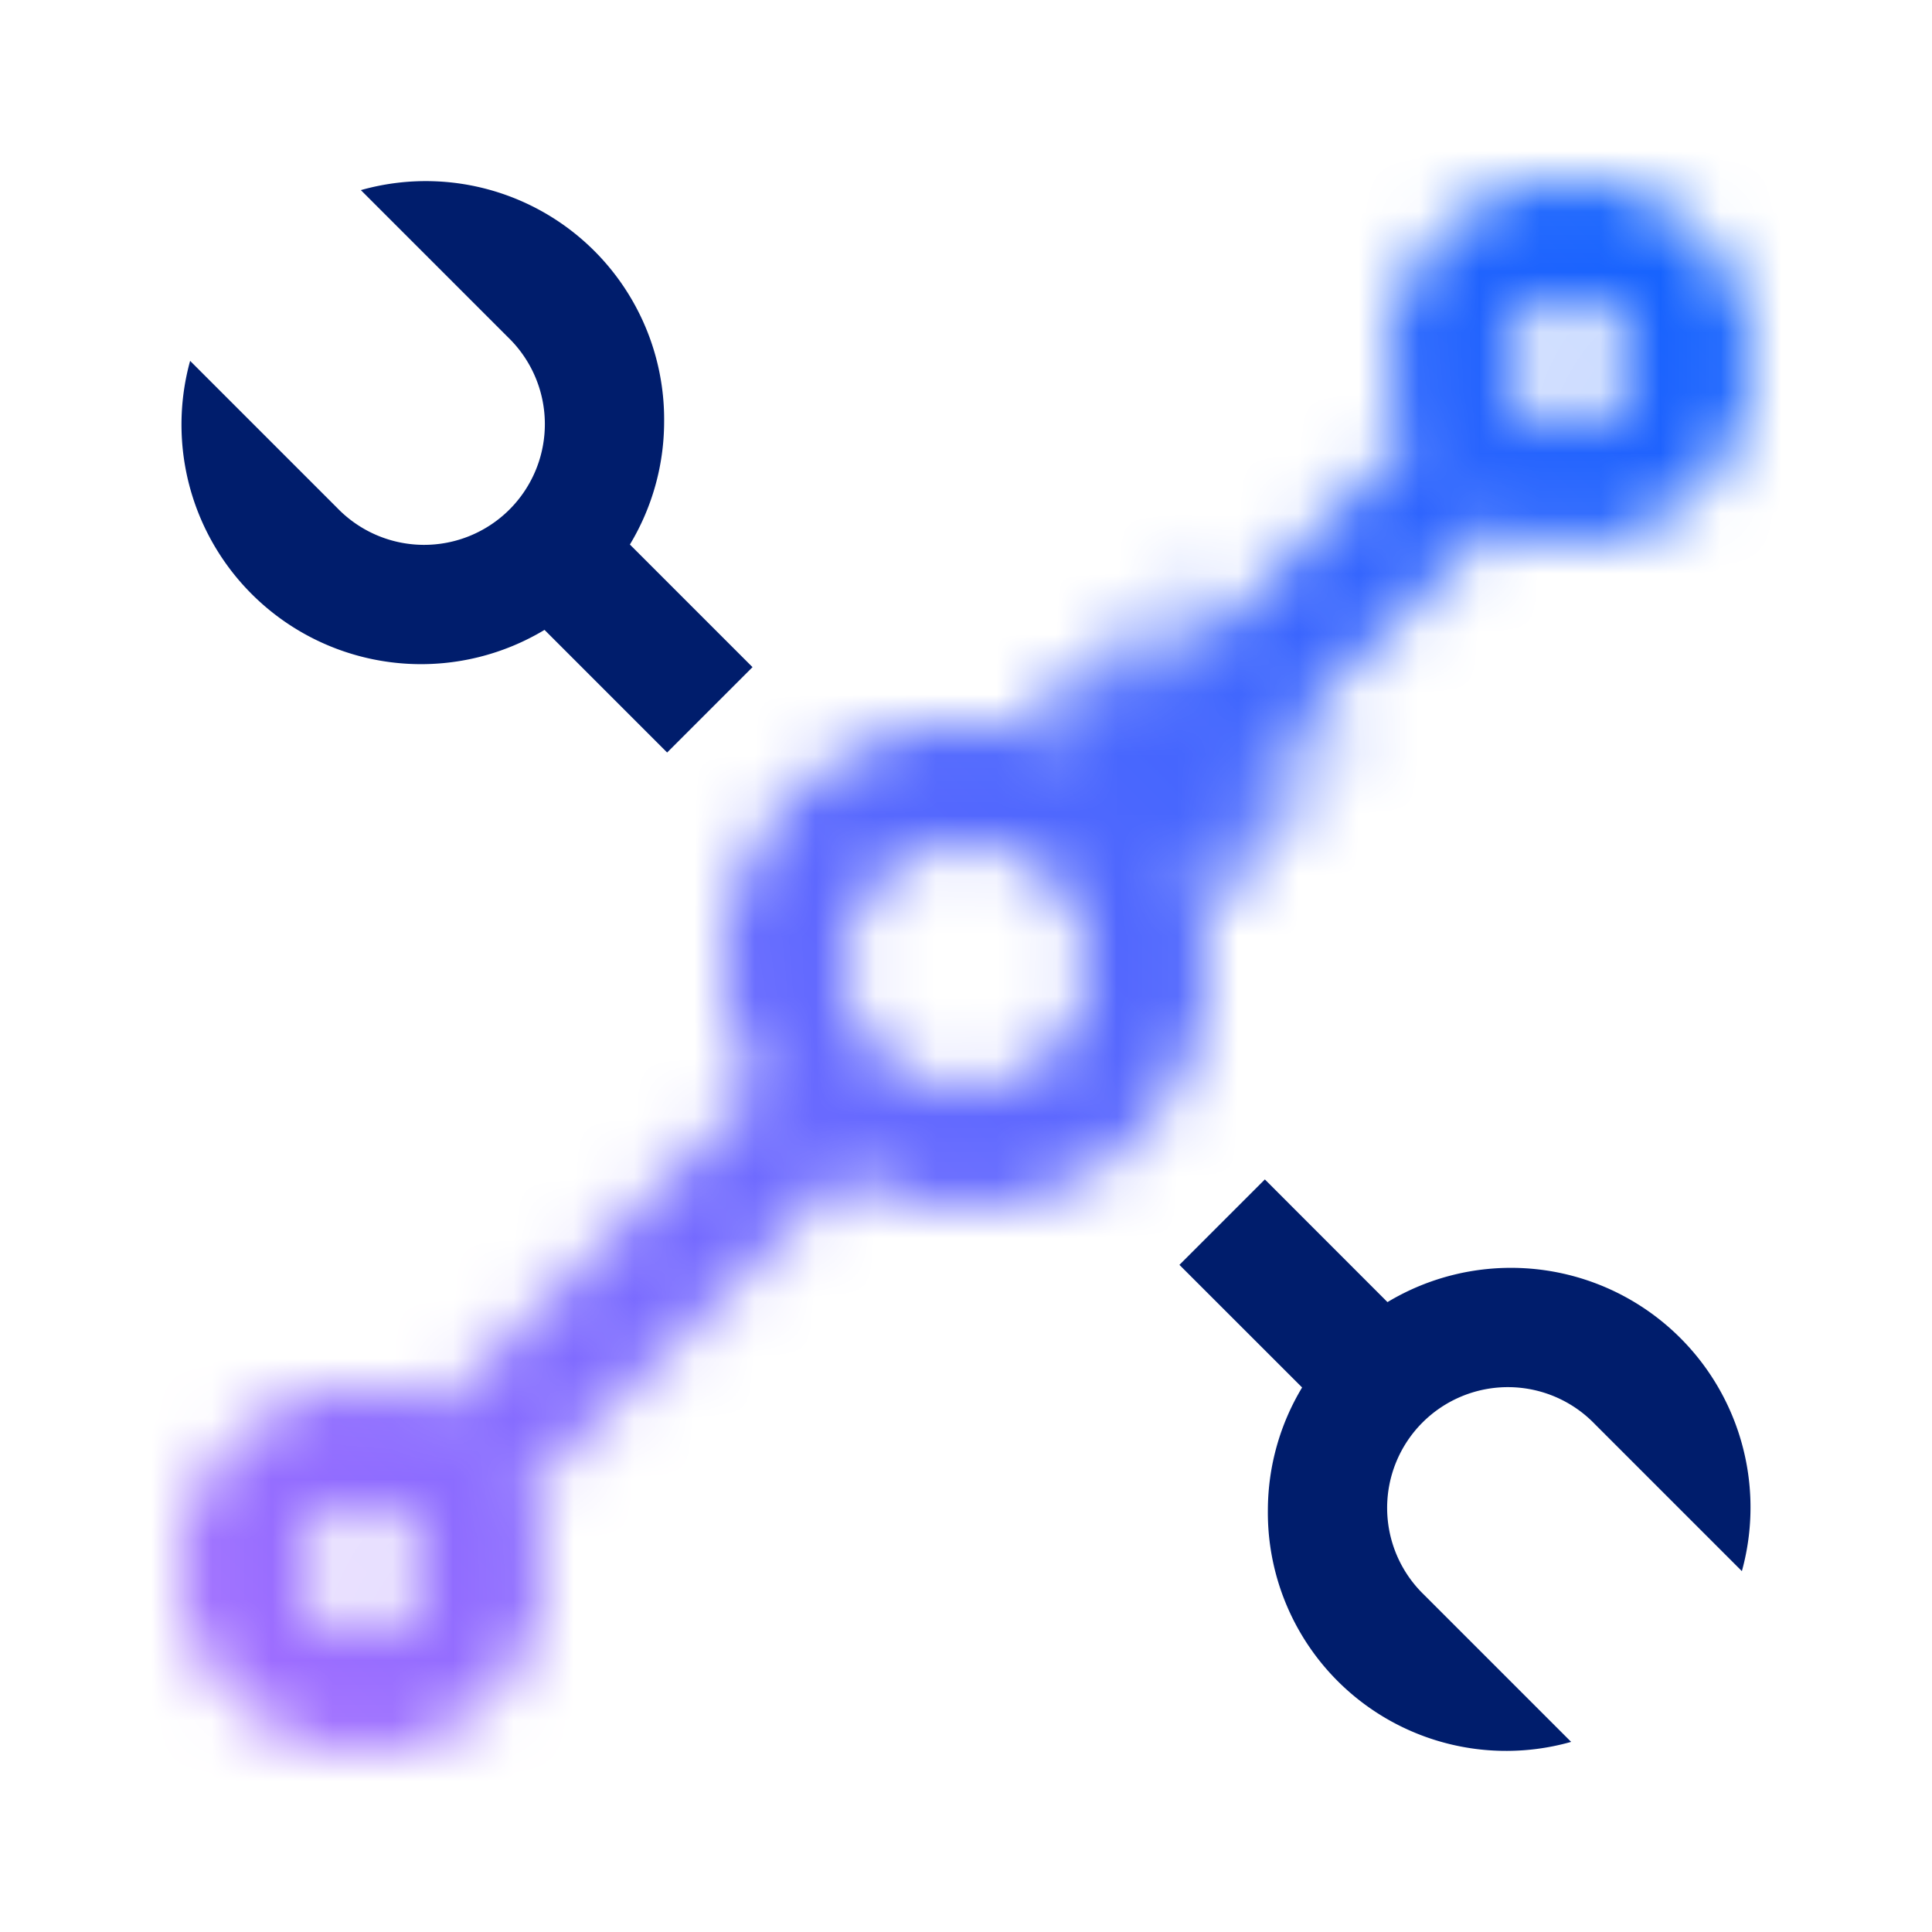
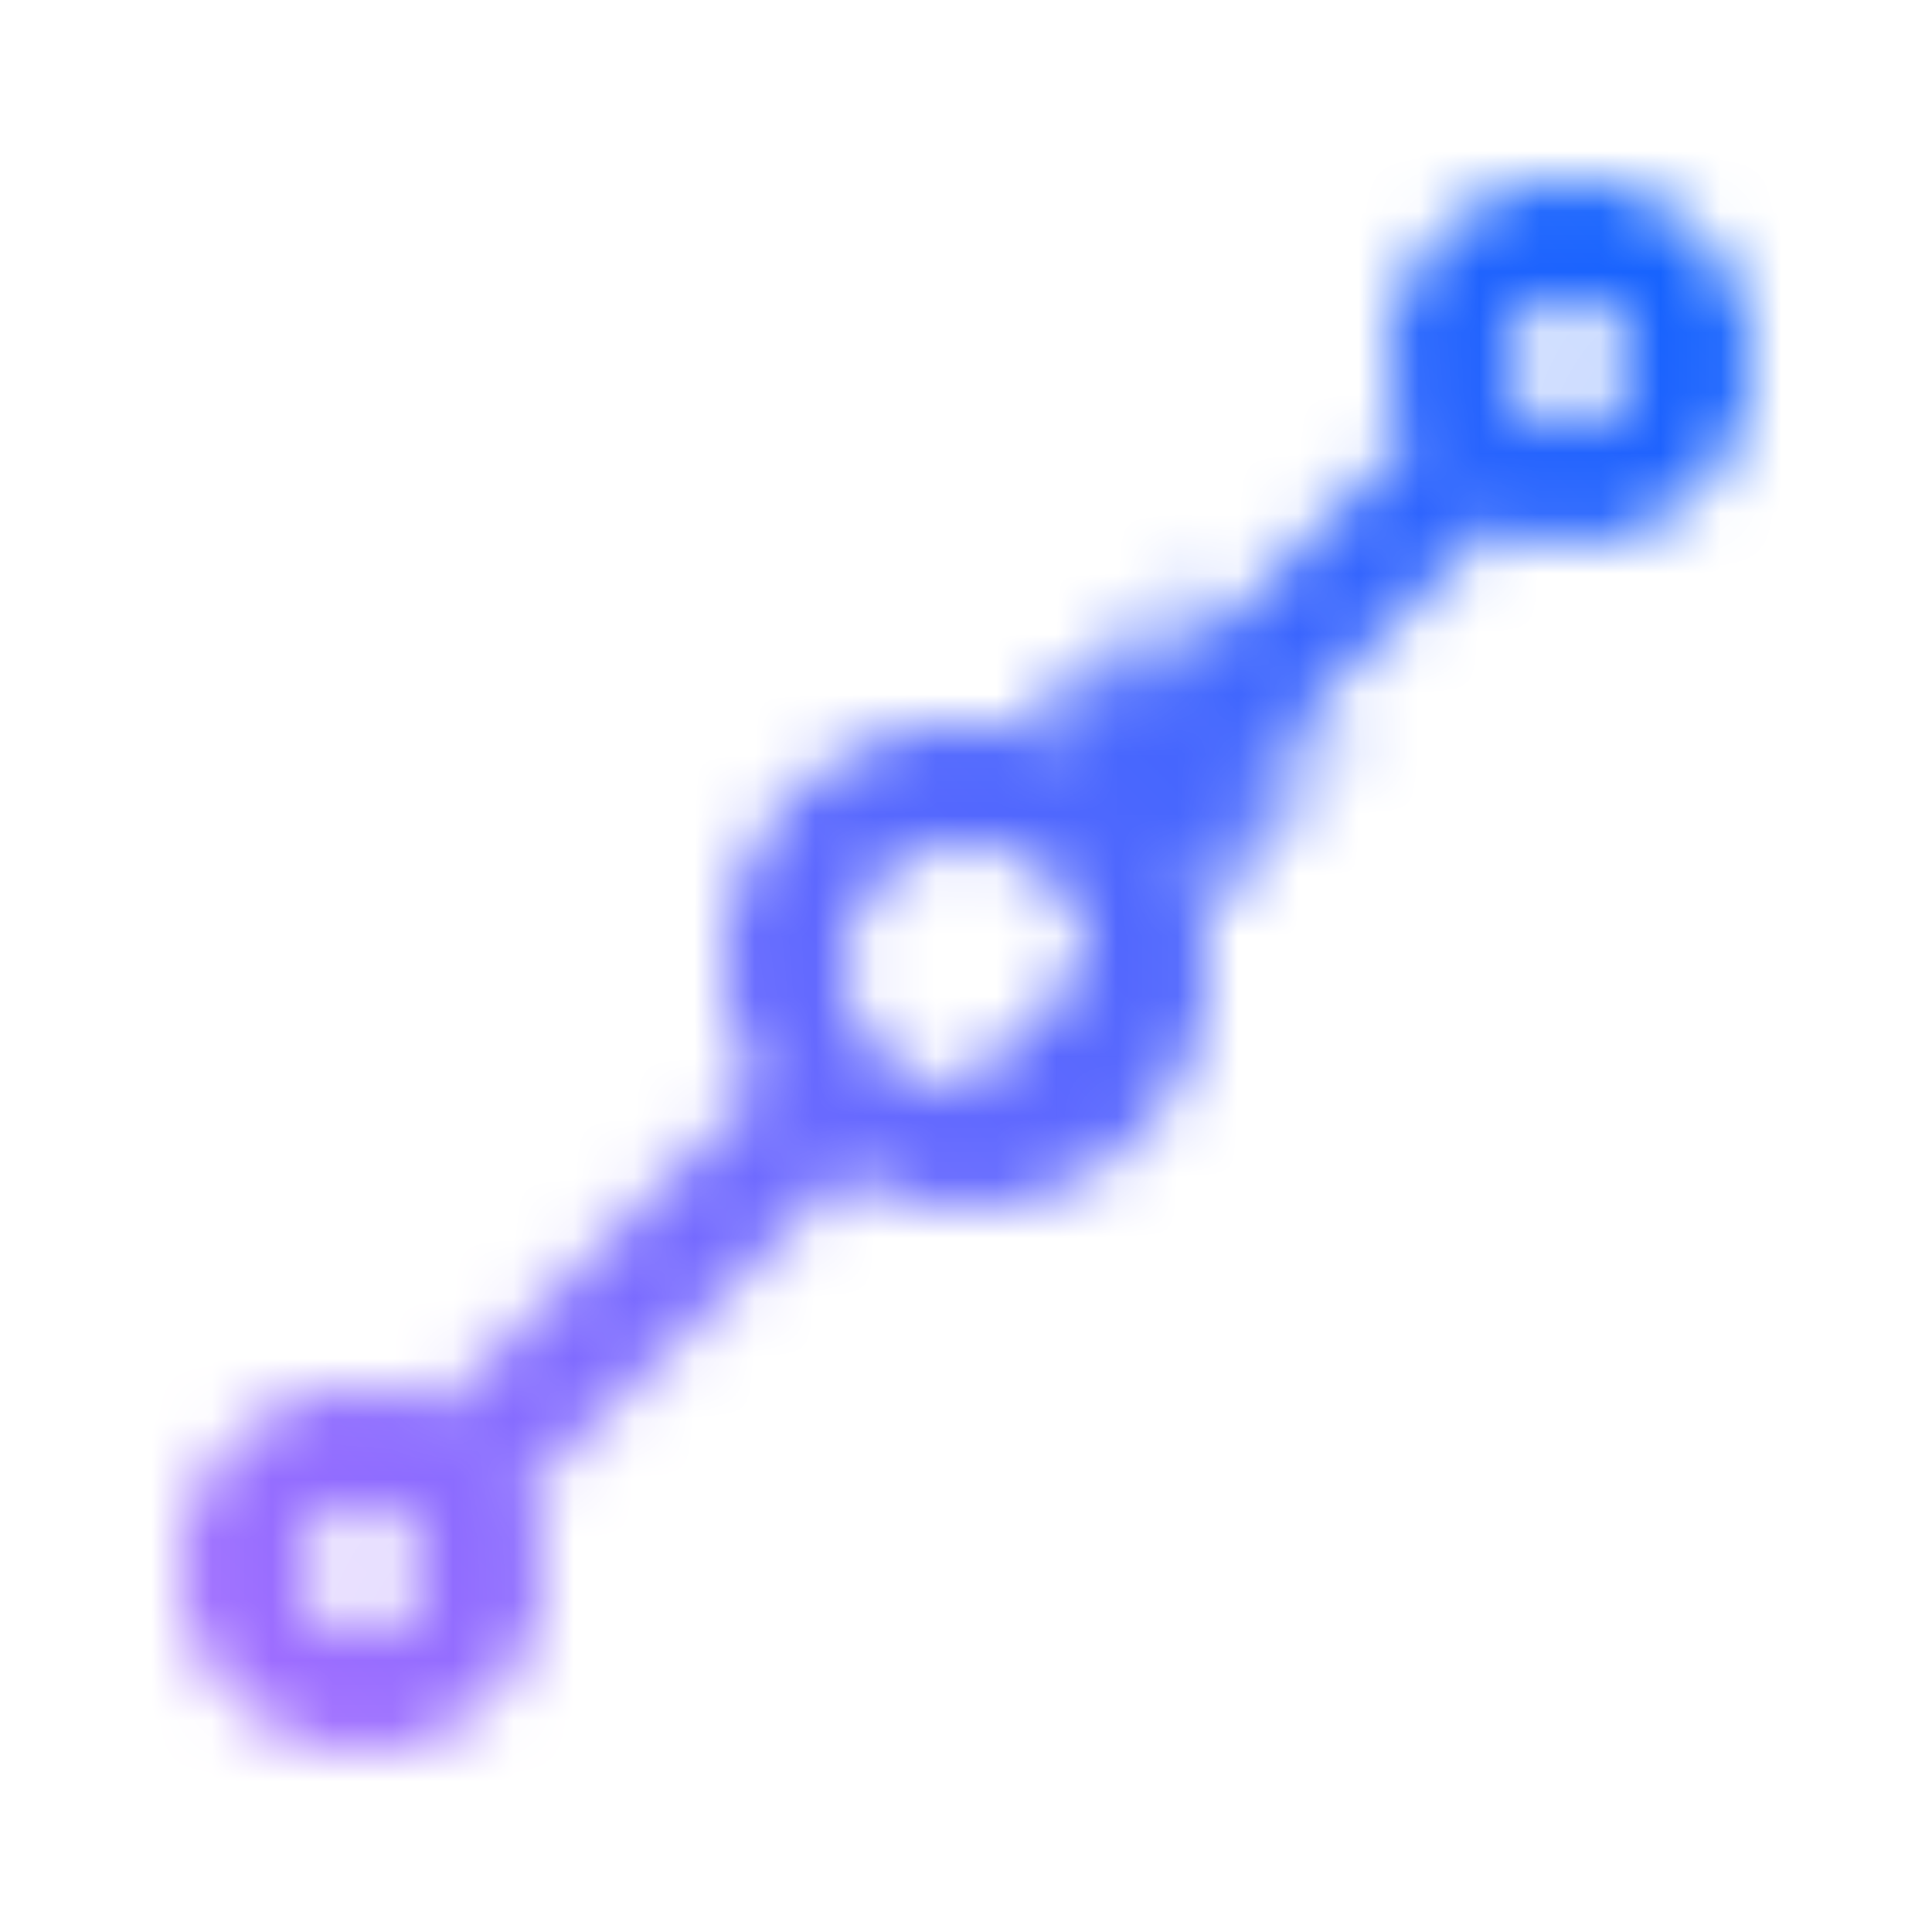
<svg xmlns="http://www.w3.org/2000/svg" id="ac516e1d-e6e2-4f00-b1ec-6b015a2c4fbc" data-name="Build icon here" viewBox="0 0 32 32">
  <defs>
    <linearGradient id="b8b0aa29-5db3-44cb-8b51-363f035d3bd8" x1="-542.439" y1="-6284.37" x2="-539.439" y2="-6287.37" gradientTransform="translate(4082.28 -4815.283) rotate(-135)" gradientUnits="userSpaceOnUse">
      <stop offset="0" stop-opacity="0" />
      <stop offset="0.8" />
    </linearGradient>
    <mask id="b911db60-e50c-4cd5-8d7e-ccd2497ef329" x="0" y="0" width="32" height="32" maskUnits="userSpaceOnUse">
      <g>
        <path d="M26,3a3,3,0,0,0-3,3,2.969,2.969,0,0,0,.3,1.286l-6.007,6.007,1.414,1.414L24.714,8.7A2.969,2.969,0,0,0,26,9a3,3,0,0,0,0-6Zm0,4a1,1,0,1,1,1-1A1,1,0,0,1,26,7Z" fill="#fff" />
        <rect x="17.879" y="9.879" width="4.243" height="4.243" transform="translate(-2.627 17.657) rotate(-45)" fill="url(#b8b0aa29-5db3-44cb-8b51-363f035d3bd8)" />
-         <path d="M16,12a4,4,0,0,0-4,4,3.96,3.96,0,0,0,.566,2.02L7.286,23.3A2.969,2.969,0,0,0,6,23a3,3,0,1,0,3,3,2.969,2.969,0,0,0-.3-1.286l5.28-5.28A3.96,3.96,0,0,0,16,20a4,4,0,0,0,0-8ZM6,27a1,1,0,1,1,1-1A1,1,0,0,1,6,27Zm10-9a2,2,0,1,1,2-2A2,2,0,0,1,16,18Z" fill="#fff" />
+         <path d="M16,12a4,4,0,0,0-4,4,3.96,3.96,0,0,0,.566,2.02L7.286,23.3A2.969,2.969,0,0,0,6,23a3,3,0,1,0,3,3,2.969,2.969,0,0,0-.3-1.286l5.28-5.28A3.96,3.96,0,0,0,16,20a4,4,0,0,0,0-8ZM6,27a1,1,0,1,1,1-1A1,1,0,0,1,6,27Zm10-9a2,2,0,1,1,2-2Z" fill="#fff" />
      </g>
    </mask>
    <linearGradient id="a5f37012-1b4d-411d-b3d5-58fb2735e0db" y1="32" x2="32" gradientUnits="userSpaceOnUse">
      <stop offset="0.1" stop-color="#a56eff" />
      <stop offset="0.9" stop-color="#0f62fe" />
    </linearGradient>
  </defs>
  <g>
    <g mask="url(#b911db60-e50c-4cd5-8d7e-ccd2497ef329)">
      <rect width="32" height="32" fill="url(#a5f37012-1b4d-411d-b3d5-58fb2735e0db)" />
    </g>
    <g>
-       <path d="M10.433,9.019A3.947,3.947,0,0,0,11,7,3.948,3.948,0,0,0,5.977,3.149L8.414,5.586h0A2,2,0,1,1,5.586,8.414h0L3.149,5.977a3.968,3.968,0,0,0,5.87,4.456l2.031,2.031,1.414-1.414Z" fill="#001d6c" />
-       <path d="M21.567,22.981A3.947,3.947,0,0,0,21,25a3.948,3.948,0,0,0,5.023,3.851l-2.437-2.437h0a2,2,0,1,1,2.828-2.828h0l2.437,2.437a3.968,3.968,0,0,0-5.87-4.456L20.95,19.535,19.535,20.95Z" fill="#001d6c" />
-     </g>
+       </g>
  </g>
</svg>